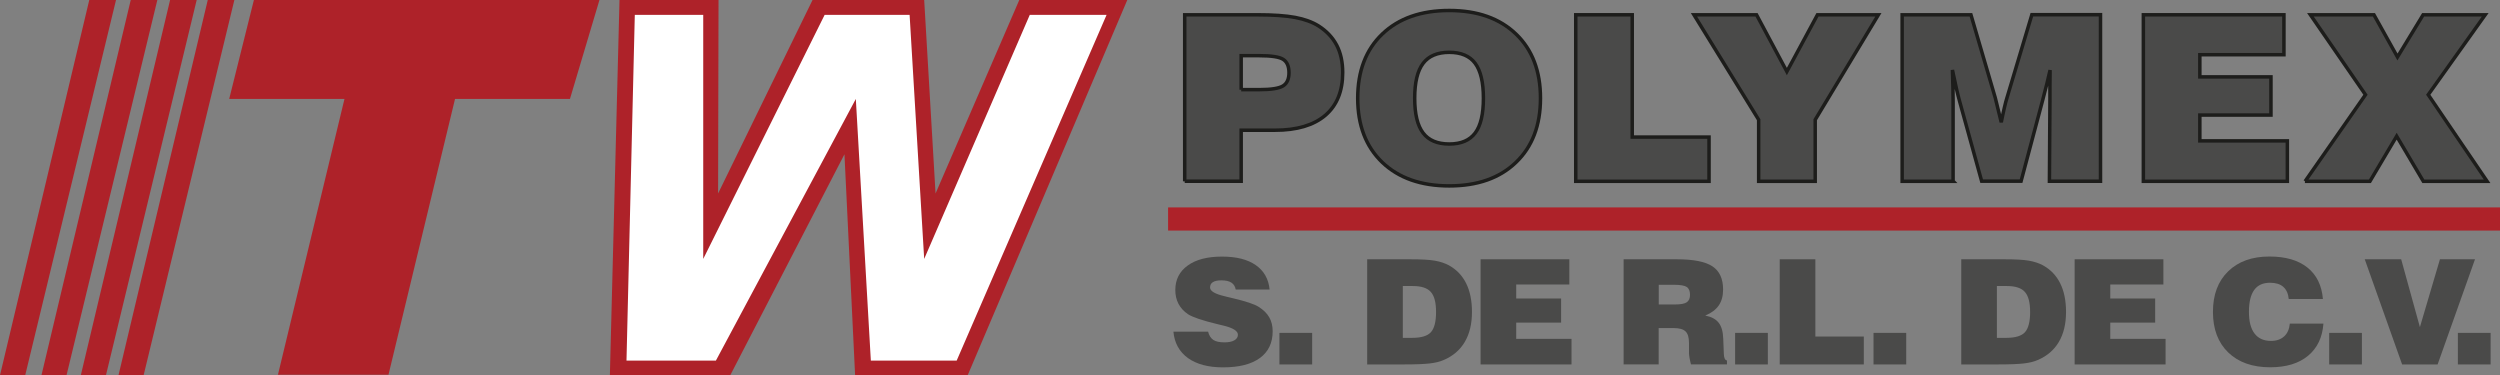
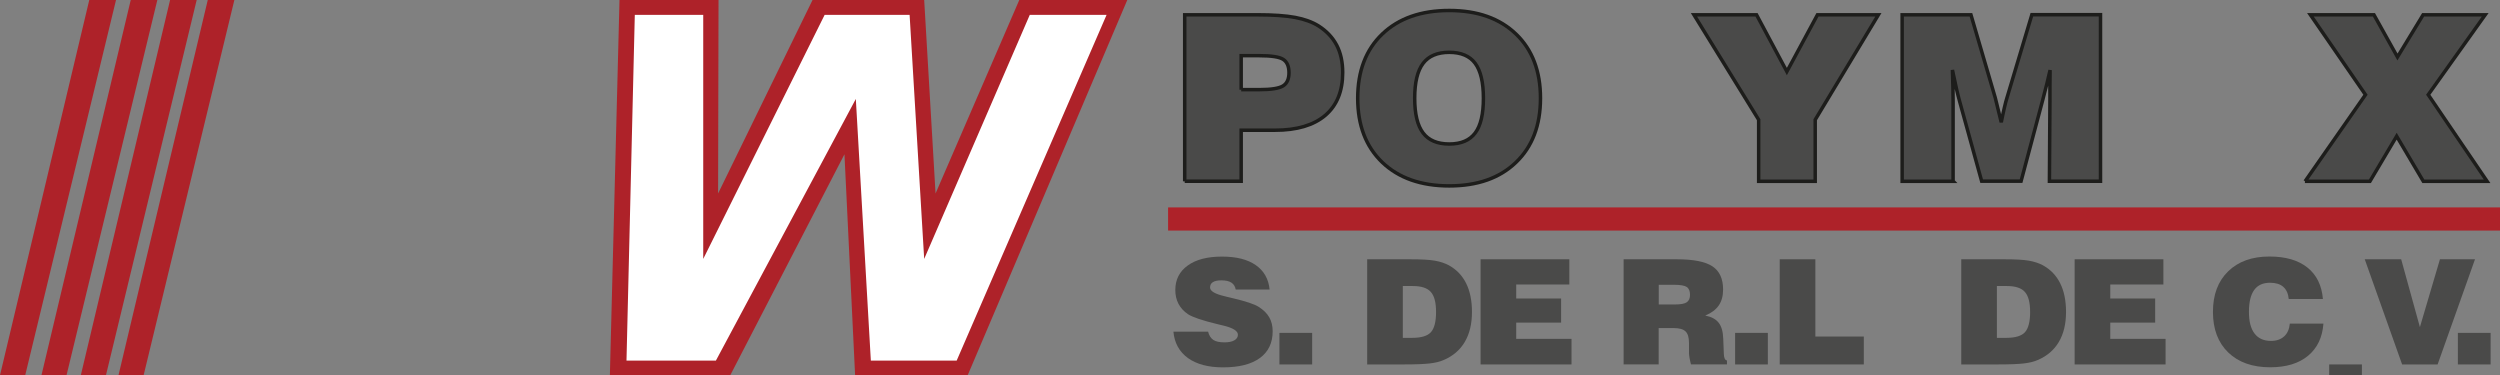
<svg xmlns="http://www.w3.org/2000/svg" id="Capa_2" viewBox="0 0 343.06 51.49">
  <rect x="0" y="0" width="343.06" height="51.49" fill="#808080" stroke="none" />
  <g id="Layer_1">
    <polygon points="12.25 0 15.92 0 3.46 51.49 0 51.49 12.25 0" fill="#ae2229" />
    <polygon points="17.94 0 21.59 0 9.13 51.49 5.69 51.49 17.94 0" fill="#ae2229" />
    <polygon points="23.34 0 26.99 0 14.54 51.49 11.09 51.49 23.34 0" fill="#ae2229" />
    <polygon points="28.51 0 32.16 0 19.71 51.49 16.26 51.49 28.51 0" fill="#ae2229" />
-     <polygon points="34.84 0 82.26 0 78.21 13.58 62.44 13.58 53.31 51.42 38.14 51.42 47.27 13.58 31.45 13.58 34.84 0" fill="#ae2229" />
    <polygon points="85.01 0 98.6 0 98.54 26.55 111.5 0 126.82 0 128.38 26.55 139.87 0 154.69 0 132.79 51.49 117.34 51.49 115.88 21.17 100.21 51.49 83.69 51.49 85.01 0" fill="#ae2229" />
    <polygon points="87.11 2.04 96.5 2.04 96.5 35.53 113.16 2.04 124.82 2.04 126.82 35.53 141.31 2.04 151.85 2.04 131.28 49.48 119.5 49.48 117.44 13.58 98.24 49.48 85.97 49.48 87.11 2.04" fill="#fff" />
    <path d="m162.57,24.88V2.03h9.93c2.2,0,3.94.12,5.22.36,1.28.24,2.36.63,3.22,1.17,1.11.71,1.94,1.6,2.49,2.65.55,1.05.82,2.31.82,3.75,0,2.55-.8,4.51-2.39,5.87-1.6,1.36-3.9,2.04-6.9,2.04h-4.64v7h-7.75Zm7.75-12.58h2.49c1.62,0,2.7-.17,3.25-.51.55-.34.82-.95.82-1.81s-.26-1.49-.79-1.83c-.52-.34-1.62-.51-3.28-.51h-2.49v4.67Z" fill="#4a4a49" stroke="#1d1d1b" stroke-width=".48" />
    <path d="m186.31,13.48c0-3.72,1.12-6.66,3.37-8.81,2.25-2.15,5.31-3.23,9.19-3.23s6.92,1.08,9.16,3.23c2.24,2.15,3.36,5.09,3.36,8.81s-1.12,6.65-3.36,8.8c-2.24,2.16-5.29,3.23-9.16,3.23s-6.94-1.08-9.19-3.23c-2.25-2.16-3.37-5.09-3.37-8.8Zm7.82,0c0,2.16.38,3.75,1.15,4.76.76,1.01,1.96,1.52,3.59,1.52s2.8-.5,3.56-1.51,1.13-2.6,1.13-4.77-.38-3.78-1.13-4.79-1.94-1.51-3.56-1.51-2.83.51-3.59,1.52c-.77,1.01-1.15,2.61-1.15,4.78Z" fill="#4a4a49" stroke="#1d1d1b" stroke-width=".48" />
-     <path d="m216.23,24.88V2.03h7.75v16.78h10.54v6.07h-18.29Z" fill="#4a4a49" stroke="#1d1d1b" stroke-width=".48" />
    <path d="m241.33,24.88v-8.45l-8.88-14.4h8.59l4.16,7.79,4.2-7.79h8.36l-8.67,14.4v8.45h-7.75Z" fill="#4a4a49" stroke="#1d1d1b" stroke-width=".48" />
    <path d="m268.04,24.88h-7.02V2.03h9.44l3.34,11.4c.04.15.13.51.26,1.06.13.55.32,1.32.56,2.29.15-.77.3-1.44.43-2.01.13-.57.25-1.01.34-1.3l3.43-11.45h9.42v22.85h-7.01l.07-11.25c0-.68,0-1.35,0-1.99,0-.65.01-1.32.02-2.01-.26,1.18-.58,2.47-.95,3.86l-.05.2-2.98,11.18h-5.41l-3.02-10.94c-.14-.5-.28-1.06-.43-1.71-.14-.64-.33-1.51-.56-2.61.03.98.06,1.83.07,2.53.02.7.02,1.27.02,1.69v11.03Z" fill="#4a4a49" stroke="#1d1d1b" stroke-width=".48" />
-     <path d="m294.12,24.88V2.03h19.29v5.48h-11.54v3.04h9.76v5.24h-9.76v3.54h12.01v5.55h-19.77Z" fill="#4a4a49" stroke="#1d1d1b" stroke-width=".48" />
    <path d="m316.31,24.88l8.29-11.88-7.56-10.97h8.72l3.23,5.79,3.52-5.79h8.52l-7.82,10.97,8.08,11.88h-8.75l-3.66-6.19-3.67,6.19h-8.92Z" fill="#4a4a49" stroke="#1d1d1b" stroke-width=".48" />
    <path d="m161.02,45.51h4.76c.13.52.37.9.71,1.13.34.23.86.34,1.54.34.57,0,1.02-.09,1.35-.28.33-.19.49-.44.49-.77,0-.52-.69-.95-2.06-1.27-.28-.07-.49-.11-.63-.15-1.12-.27-2.02-.52-2.69-.75-.67-.23-1.15-.44-1.45-.63-.59-.4-1.03-.88-1.32-1.43-.29-.55-.44-1.19-.44-1.9,0-1.43.57-2.55,1.71-3.37,1.14-.82,2.7-1.22,4.7-1.22s3.5.39,4.63,1.17c1.12.78,1.76,1.9,1.9,3.35h-4.65c-.08-.42-.27-.74-.6-.95-.32-.21-.78-.31-1.37-.31-.52,0-.91.08-1.17.25-.26.16-.38.41-.38.74,0,.48.67.88,2.01,1.19.12.03.21.06.27.07.19.05.49.11.88.21,1.77.42,2.93.81,3.48,1.16.68.42,1.17.91,1.48,1.45.31.54.47,1.18.47,1.92,0,1.59-.59,2.82-1.76,3.67-1.18.86-2.86,1.28-5.06,1.28-2.02,0-3.62-.43-4.81-1.28-1.18-.86-1.85-2.06-1.99-3.61Z" fill="#4a4a49" />
    <path d="m175.57,50.01v-4.33h4.49v4.33h-4.49Z" fill="#4a4a49" />
    <path d="m187.61,50.01v-14.43h5.92c1.5,0,2.62.06,3.36.19.74.13,1.37.34,1.92.63,1.06.59,1.85,1.41,2.38,2.48.53,1.06.8,2.37.8,3.93,0,1.63-.33,3-.99,4.12-.66,1.11-1.63,1.94-2.91,2.48-.5.22-1.12.37-1.87.46-.75.09-1.95.14-3.6.14h-5.01Zm4.89-3.65h1.31c1.22,0,2.07-.26,2.54-.77.47-.52.71-1.44.71-2.77s-.24-2.22-.72-2.76c-.48-.54-1.3-.81-2.46-.81h-1.38v7.12Z" fill="#4a4a49" />
    <path d="m203.17,50.01v-14.43h12.18v3.46h-7.29v1.92h6.16v3.31h-6.16v2.23h7.59v3.51h-12.48Z" fill="#4a4a49" />
    <path d="m222.8,50.01v-14.43h7.3c2.28,0,3.91.32,4.89.97.98.65,1.46,1.71,1.46,3.18,0,.88-.2,1.61-.6,2.19-.4.58-1.02,1.04-1.85,1.38.85.17,1.47.5,1.85,1,.39.5.59,1.23.62,2.2l.08,2.01s0,.03,0,.05c.02.57.17.88.43.9v.54h-4.94c-.09-.35-.16-.65-.2-.91s-.07-.46-.07-.6v-1.44c0-.74-.16-1.27-.47-1.57-.31-.3-.85-.46-1.61-.46h-2.08v4.98h-4.83Zm4.83-8.23h2.22c.78,0,1.32-.1,1.61-.3.3-.2.45-.55.45-1.04s-.15-.86-.45-1.06c-.3-.2-.88-.3-1.74-.3h-2.1v2.7Z" fill="#4a4a49" />
    <path d="m238.1,50.01v-4.33h4.49v4.33h-4.49Z" fill="#4a4a49" />
    <path d="m244.22,50.01v-14.43h4.89v10.6h6.65v3.83h-11.55Z" fill="#4a4a49" />
-     <path d="m257.09,50.01v-4.33h4.49v4.33h-4.49Z" fill="#4a4a49" />
    <path d="m269.13,50.01v-14.43h5.92c1.5,0,2.62.06,3.36.19.74.13,1.37.34,1.92.63,1.06.59,1.85,1.41,2.38,2.48.53,1.06.8,2.37.8,3.93,0,1.63-.33,3-.99,4.12-.66,1.11-1.63,1.94-2.91,2.48-.5.22-1.12.37-1.87.46-.75.09-1.95.14-3.6.14h-5.01Zm4.89-3.65h1.31c1.22,0,2.07-.26,2.54-.77.47-.52.71-1.44.71-2.77s-.24-2.22-.72-2.76c-.48-.54-1.3-.81-2.46-.81h-1.38v7.12Z" fill="#4a4a49" />
    <path d="m284.69,50.01v-14.43h12.18v3.46h-7.29v1.92h6.16v3.31h-6.16v2.23h7.59v3.51h-12.48Z" fill="#4a4a49" />
    <path d="m314.19,44.41h4.64c-.14,1.9-.85,3.37-2.12,4.42-1.28,1.05-3,1.57-5.18,1.57-2.44,0-4.36-.68-5.76-2.03-1.4-1.35-2.1-3.21-2.1-5.57s.69-4.2,2.08-5.56c1.39-1.36,3.28-2.04,5.67-2.04,2.21,0,3.94.5,5.21,1.51,1.27,1.01,1.97,2.45,2.13,4.32h-4.69c-.07-.74-.32-1.29-.75-1.67-.43-.38-1.04-.56-1.83-.56-.96,0-1.68.33-2.16.99-.48.66-.72,1.66-.72,3s.25,2.3.77,2.98c.51.67,1.26,1.01,2.25,1.01.76,0,1.36-.21,1.81-.62.45-.41.71-1,.78-1.76Z" fill="#4a4a49" />
-     <path d="m319.62,50.01v-4.33h4.49v4.33h-4.49Z" fill="#4a4a49" />
+     <path d="m319.62,50.01h4.49v4.33h-4.49Z" fill="#4a4a49" />
    <path d="m324.49,35.58h5.01l2.57,9.31,2.75-9.31h4.81l-5.13,14.43h-4.87l-5.13-14.43Z" fill="#4a4a49" />
    <path d="m337.28,50.01v-4.33h4.49v4.33h-4.49Z" fill="#4a4a49" />
    <rect x="160.29" y="28.46" width="182.77" height="3.18" fill="#ae2229" />
  </g>
</svg>